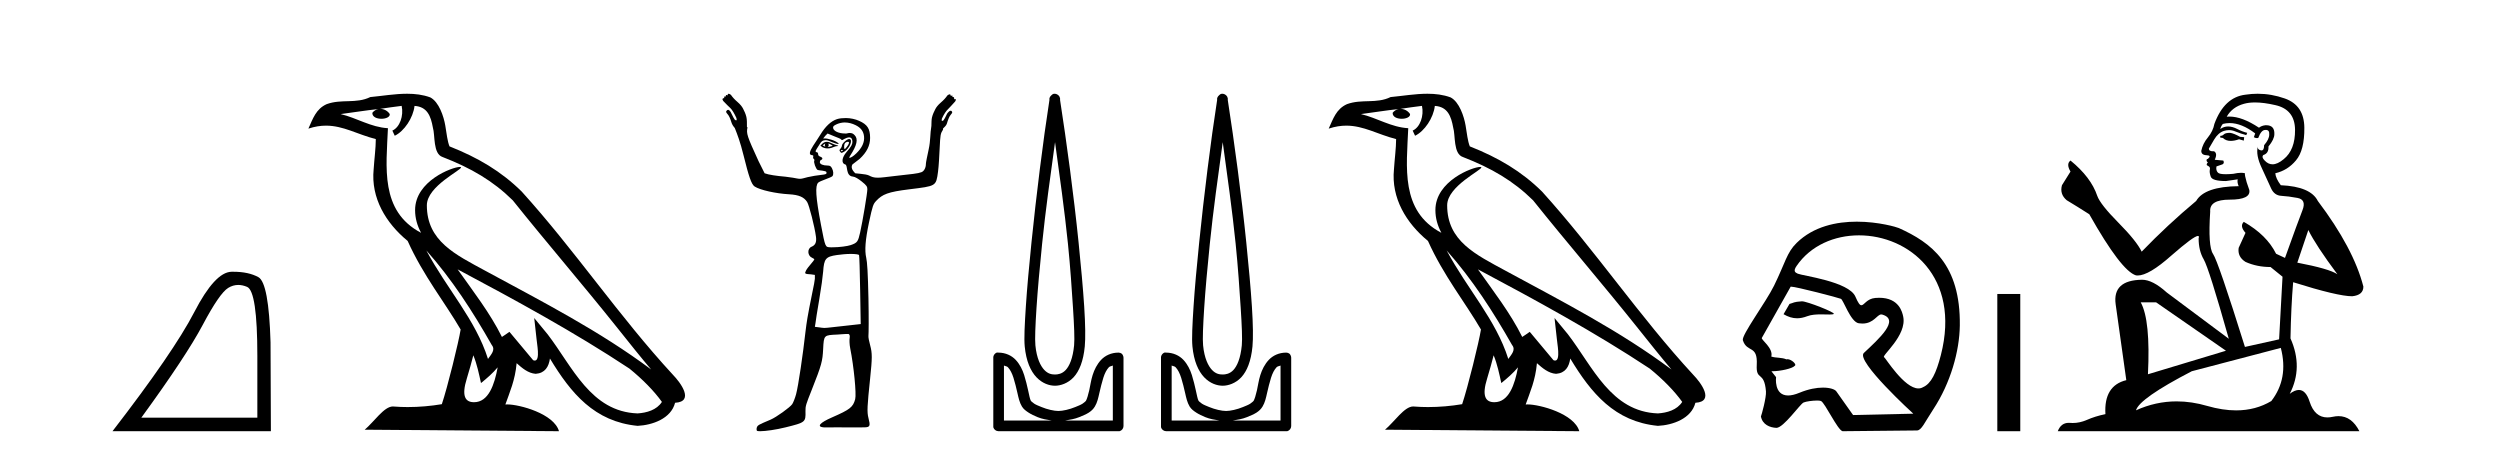
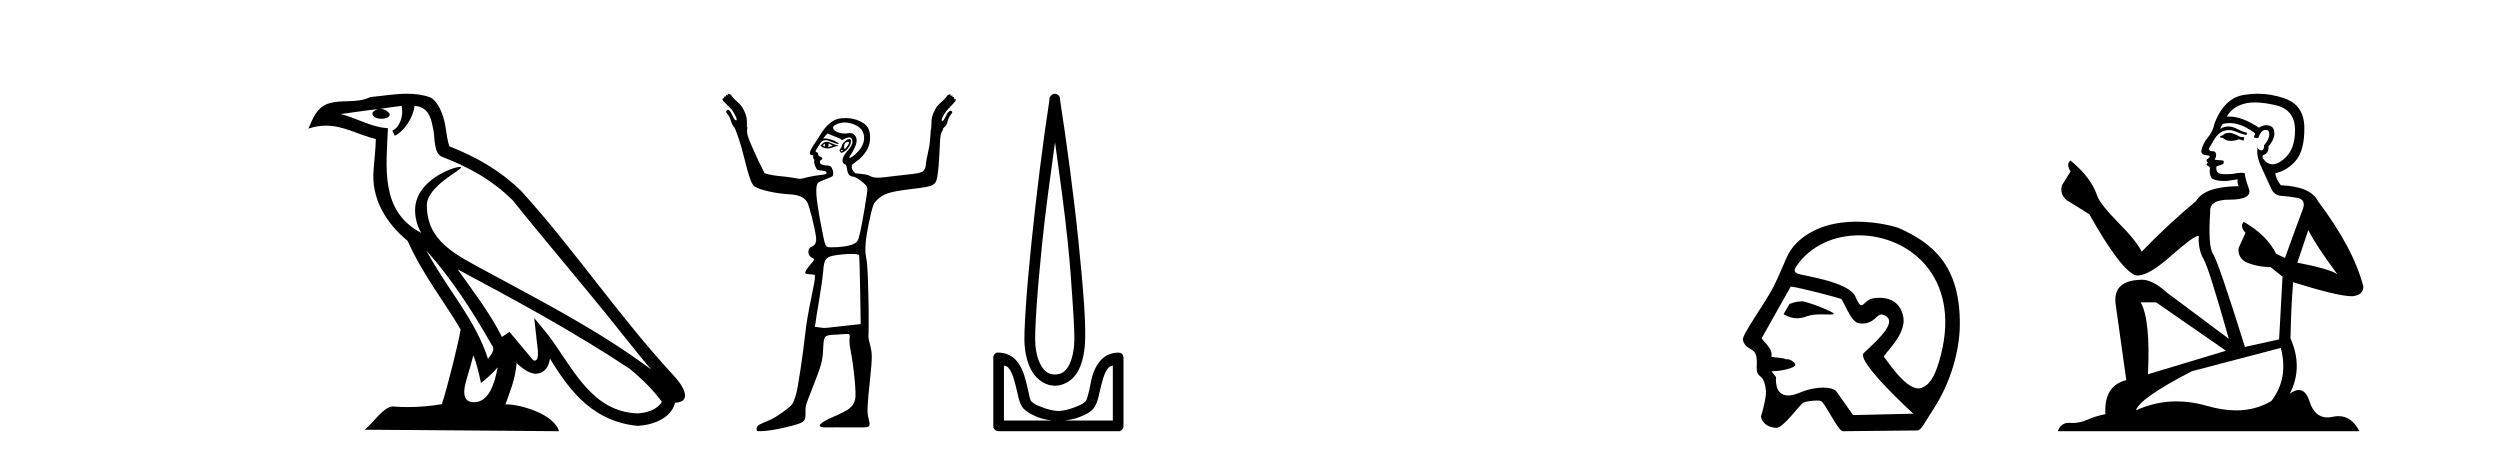
<svg xmlns="http://www.w3.org/2000/svg" width="225.0" height="41.0">
-   <path d="M 21.443 25.645 Q 21.827 25.645 22.239 25.819 Q 23.161 26.21 23.161 32.025 L 23.161 37.59 L 12.719 37.59 Q 16.752 32.056 18.253 29.227 Q 19.753 26.398 20.535 25.913 Q 20.968 25.645 21.443 25.645 ZM 21 24.458 Q 20.917 24.458 20.832 24.459 Q 19.347 24.491 17.487 28.086 Q 15.627 31.681 10.124 38.809 L 24.38 38.809 L 24.349 30.806 Q 24.193 25.46 23.255 24.944 Q 22.37 24.458 21 24.458 Z" style="fill:#000000;stroke:none" />
  <path d="M 38.37 22.54 L 38.37 22.54 C 40.664 25.118 42.564 28.06 44.257 31.048 C 44.613 31.486 44.212 31.888 43.919 32.305 C 42.803 28.763 40.236 26.03 38.37 22.54 ZM 36.15 9.529 C 36.341 10.422 35.989 11.451 35.312 11.755 L 35.528 12.217 C 36.374 11.815 37.186 10.612 37.307 9.532 C 38.462 9.601 38.777 10.47 38.958 11.479 C 39.174 12.168 38.955 13.841 39.828 14.13 C 42.409 15.129 44.381 16.285 46.151 18.031 C 49.206 21.852 52.399 25.552 55.454 29.376 C 56.641 30.865 57.726 32.228 58.608 33.257 C 53.968 29.789 48.785 27.136 43.699 24.38 C 40.996 22.911 38.417 21.71 38.417 18.477 C 38.417 16.738 41.622 15.281 41.489 15.055 C 41.478 15.035 41.441 15.026 41.382 15.026 C 40.725 15.026 37.358 16.274 37.358 18.907 C 37.358 19.637 37.553 20.313 37.892 20.944 C 37.887 20.944 37.882 20.943 37.877 20.943 C 34.184 18.986 34.77 15.028 34.914 11.538 C 33.379 11.453 32.115 10.616 30.658 10.267 C 31.788 10.121 32.915 9.933 34.048 9.816 L 34.048 9.816 C 33.835 9.858 33.641 9.982 33.511 10.154 C 33.493 10.526 33.914 10.69 34.324 10.69 C 34.724 10.69 35.114 10.534 35.077 10.264 C 34.896 9.982 34.566 9.799 34.228 9.799 C 34.218 9.799 34.209 9.799 34.199 9.799 C 34.762 9.719 35.513 9.599 36.15 9.529 ZM 42.6 31.976 C 42.931 32.78 43.102 33.632 43.289 34.476 C 43.827 34.04 44.349 33.593 44.79 33.06 L 44.79 33.06 C 44.503 34.623 43.966 36.199 42.665 36.199 C 41.877 36.199 41.512 35.667 42.017 34.054 C 42.255 33.293 42.445 32.566 42.6 31.976 ZM 41.186 24.242 L 41.186 24.242 C 46.452 27.047 51.666 29.879 56.646 33.171 C 57.819 34.122 58.864 35.181 59.572 36.172 C 59.103 36.901 58.209 37.152 57.383 37.207 C 53.168 37.06 51.518 32.996 49.291 30.093 L 48.08 28.622 L 48.289 30.507 C 48.303 30.846 48.651 32.452 48.133 32.452 C 48.088 32.452 48.038 32.44 47.981 32.415 L 45.85 29.865 C 45.622 30.015 45.408 30.186 45.173 30.325 C 44.116 28.187 42.569 26.196 41.186 24.242 ZM 36.641 8.437 C 35.535 8.437 34.401 8.636 33.326 8.736 C 32.044 9.361 30.745 8.884 29.4 9.373 C 28.429 9.809 28.157 10.693 27.755 11.576 C 28.327 11.386 28.848 11.308 29.339 11.308 C 30.906 11.308 32.167 12.097 33.823 12.518 C 33.82 13.349 33.69 14.292 33.628 15.242 C 33.371 17.816 34.728 20.076 36.689 21.685 C 38.094 24.814 40.039 27.214 41.458 29.655 C 41.288 30.752 40.268 34.89 39.765 36.376 C 38.779 36.542 37.727 36.636 36.693 36.636 C 36.275 36.636 35.861 36.62 35.454 36.588 C 35.423 36.584 35.391 36.582 35.36 36.582 C 34.562 36.582 33.685 37.945 32.824 38.673 L 50.309 38.809 C 49.863 37.233 46.756 36.397 45.652 36.397 C 45.589 36.397 45.532 36.399 45.483 36.405 C 45.872 35.29 46.358 34.243 46.497 32.686 C 46.984 33.123 47.532 33.595 48.215 33.644 C 49.05 33.582 49.389 33.011 49.495 32.267 C 51.387 35.396 53.502 37.951 57.383 38.327 C 58.724 38.261 60.395 37.675 60.757 36.25 C 62.536 36.149 61.231 34.416 60.571 33.737 C 55.731 28.498 51.735 22.517 46.952 17.238 C 45.11 15.421 43.03 14.192 40.455 13.173 C 40.263 12.702 40.2 12.032 40.075 11.295 C 39.939 10.491 39.51 9.174 38.726 8.765 C 38.058 8.519 37.355 8.437 36.641 8.437 Z" style="fill:#000000;stroke:none" />
  <path d="M 74.283 12.911 C 74.293 12.911 74.237 12.977 74.233 13.06 C 74.233 13.143 74.296 13.209 74.283 13.209 C 74.274 13.209 74.232 13.185 74.084 13.11 C 74.041 13.088 74.012 13.08 74.133 13.01 C 74.243 12.947 74.276 12.911 74.283 12.911 ZM 74.581 12.911 C 74.598 12.911 74.615 12.927 74.68 12.96 C 74.764 13.003 74.929 13.094 74.929 13.11 C 75 13.125 74.733 13.187 74.631 13.209 C 74.601 13.215 74.575 13.217 74.555 13.217 C 74.513 13.217 74.49 13.209 74.481 13.209 C 74.454 13.209 74.569 13.206 74.581 13.11 C 74.591 13.026 74.538 12.911 74.581 12.911 ZM 74.432 12.762 C 74.286 12.762 74.167 12.798 74.034 12.911 L 73.835 13.11 L 74.034 13.259 C 74.168 13.317 74.307 13.358 74.481 13.358 C 74.597 13.358 74.697 13.35 74.829 13.308 C 74.964 13.266 75.162 13.164 75.277 13.159 C 75.481 13.151 75.509 13.116 75.277 13.06 C 75.146 13.028 74.92 12.934 74.78 12.861 C 74.641 12.788 74.536 12.762 74.432 12.762 ZM 76.29 12.759 C 76.301 12.759 76.309 12.762 76.321 12.762 C 76.474 12.762 76.417 12.961 76.221 13.209 C 76.117 13.341 76.067 13.408 76.022 13.408 C 75.977 13.408 75.964 13.301 75.973 13.159 C 75.99 12.873 76.072 12.814 76.271 12.762 C 76.278 12.76 76.284 12.759 76.29 12.759 ZM 75.857 13.499 C 75.867 13.499 75.873 13.501 75.873 13.507 C 75.873 13.526 75.818 13.58 75.774 13.607 C 75.769 13.61 75.763 13.611 75.757 13.611 C 75.745 13.611 75.732 13.607 75.724 13.607 C 75.7 13.607 75.674 13.588 75.674 13.557 C 75.674 13.511 75.73 13.507 75.774 13.507 C 75.803 13.507 75.837 13.499 75.857 13.499 ZM 76.42 12.513 C 76.219 12.513 75.774 12.917 75.774 13.11 C 75.774 13.186 75.696 13.329 75.625 13.408 C 75.519 13.525 75.544 13.559 75.625 13.656 C 75.667 13.707 75.681 13.756 75.724 13.756 C 75.772 13.756 75.862 13.72 75.973 13.656 C 76.479 13.363 76.809 12.513 76.42 12.513 ZM 76.022 11.022 C 76.364 11.022 76.701 11.112 77.017 11.27 C 77.465 11.496 77.71 11.799 77.762 12.264 C 77.823 12.801 77.582 13.301 77.066 13.805 C 76.785 14.081 76.553 14.203 76.47 14.203 C 76.412 14.203 76.418 14.16 76.52 14.004 C 77.129 13.074 77.252 12.5 76.917 12.165 C 76.775 12.023 76.698 11.966 76.42 11.966 C 76.354 11.966 76.265 12.012 76.172 12.016 C 76.16 12.016 76.149 12.016 76.138 12.016 C 76.116 12.016 76.094 12.016 76.072 12.016 C 75.487 12.016 75.02 11.8 74.979 11.519 C 74.958 11.379 75.022 11.306 75.326 11.171 C 75.521 11.085 75.777 11.022 76.022 11.022 ZM 74.481 12.016 L 75.078 12.264 C 75.406 12.384 75.706 12.512 75.724 12.563 C 75.734 12.589 75.743 12.612 75.774 12.612 C 75.819 12.612 75.872 12.571 75.973 12.513 C 76.128 12.424 76.306 12.364 76.42 12.364 C 76.622 12.364 76.718 12.508 76.718 12.762 C 76.718 12.989 76.621 13.188 76.172 13.706 C 75.798 14.136 75.673 14.685 76.072 14.8 C 76.331 14.874 76.078 15.843 76.768 15.893 C 76.953 15.907 77.264 16.102 77.563 16.341 C 78.005 16.692 78.061 16.805 78.061 17.037 C 78.061 17.38 77.64 19.906 77.414 20.914 C 77.226 21.755 77.16 21.849 76.569 22.057 C 76.282 22.158 75.522 22.256 74.979 22.256 C 74.921 22.256 74.862 22.258 74.807 22.258 C 74.78 22.258 74.754 22.258 74.73 22.256 C 74.28 22.227 74.286 22.325 73.885 20.218 C 73.407 17.707 73.355 16.722 73.636 16.44 C 73.702 16.374 73.986 16.246 74.283 16.142 C 74.579 16.038 74.893 15.9 74.929 15.844 C 75.03 15.684 75.012 15.405 74.879 15.148 C 74.781 14.958 74.701 14.899 74.481 14.899 C 74.088 14.899 73.785 14.779 73.785 14.601 C 73.785 14.517 73.819 14.427 73.885 14.402 C 74.065 14.333 74.058 14.188 73.835 14.104 C 73.717 14.059 73.636 13.996 73.636 13.905 C 73.636 13.82 73.593 13.709 73.537 13.706 C 73.251 13.691 73.5 13.424 73.686 13.11 C 73.947 12.668 74.026 12.635 74.332 12.612 C 74.512 12.612 74.774 12.751 74.929 12.811 C 75.231 12.928 75.377 12.96 75.426 12.96 C 75.451 12.96 75.498 12.933 75.476 12.911 C 75.169 12.605 74.401 12.463 74.332 12.463 L 74.084 12.463 L 74.283 12.215 L 74.481 12.016 ZM 76.569 22.853 C 76.974 22.853 77.281 22.896 77.315 22.952 C 77.344 23 77.387 24.442 77.414 26.133 L 77.464 29.166 L 76.122 29.315 C 74.892 29.442 74.474 29.514 74.183 29.514 C 74.032 29.514 73.889 29.483 73.736 29.464 L 73.338 29.414 L 73.388 29.116 C 73.402 28.941 73.563 27.934 73.736 26.929 C 73.909 25.924 74.058 24.815 74.084 24.443 C 74.163 23.289 74.307 23.099 75.326 22.952 C 75.688 22.9 76.18 22.853 76.569 22.853 ZM 65.583 8.437 C 65.531 8.437 65.484 8.481 65.484 8.586 C 65.435 8.562 65.398 8.549 65.372 8.549 C 65.323 8.549 65.312 8.594 65.335 8.685 C 65.304 8.678 65.279 8.674 65.257 8.674 C 65.179 8.674 65.158 8.725 65.186 8.834 C 65.176 8.831 65.165 8.83 65.154 8.83 C 65.11 8.83 65.065 8.856 65.037 8.884 C 65.002 8.919 65.034 8.995 65.086 9.083 C 65.367 9.381 65.566 9.571 65.733 9.729 C 65.899 9.887 66.086 10.203 66.279 10.624 C 66.297 10.747 66.314 10.805 66.279 10.823 C 66.27 10.828 66.26 10.83 66.249 10.83 C 66.219 10.83 66.182 10.812 66.13 10.773 C 66.06 10.668 65.961 10.51 65.882 10.326 C 65.803 10.142 65.73 10.007 65.633 9.928 C 65.597 9.899 65.561 9.886 65.527 9.886 C 65.469 9.886 65.418 9.923 65.385 9.978 C 65.314 10.048 65.352 10.127 65.484 10.276 C 65.616 10.425 65.727 10.671 65.832 11.022 C 65.885 11.197 66.003 11.378 66.13 11.519 C 66.367 12.117 66.61 12.731 66.926 14.004 C 67.385 15.857 67.624 16.598 67.92 16.788 C 68.43 17.117 69.865 17.421 71.002 17.484 C 71.926 17.535 72.364 17.746 72.642 18.18 C 72.825 18.464 73.322 20.421 73.438 21.312 C 73.503 21.813 73.374 22.068 73.04 22.206 C 72.626 22.378 72.672 23.028 73.09 23.201 C 73.221 23.255 73.288 23.317 73.288 23.35 C 73.288 23.382 73.159 23.555 72.99 23.747 C 72.822 23.939 72.616 24.201 72.543 24.344 C 72.389 24.643 72.432 24.657 72.99 24.692 L 73.338 24.742 L 73.338 25.089 C 73.325 25.286 73.227 25.768 73.139 26.183 C 73.051 26.598 72.924 27.281 72.841 27.674 C 72.758 28.068 72.584 29.053 72.493 29.862 C 72.269 31.859 71.856 34.706 71.648 35.479 C 71.554 35.827 71.394 36.233 71.3 36.374 C 71.107 36.66 69.857 37.556 69.361 37.765 C 68.304 38.213 68.196 38.258 68.119 38.461 C 68.075 38.577 68.092 38.717 68.119 38.76 C 68.141 38.795 68.254 38.809 68.417 38.809 C 68.417 38.809 68.417 38.809 68.417 38.809 C 68.897 38.809 69.85 38.673 70.703 38.461 C 72.476 38.021 72.521 37.997 72.493 37.02 C 72.48 36.542 72.551 36.362 73.04 35.131 C 73.962 32.807 74.028 32.502 74.084 31.403 C 74.148 30.137 74.155 30.167 75.376 30.11 C 75.673 30.096 75.927 30.06 76.122 30.06 C 76.216 30.06 76.284 30.057 76.327 30.057 C 76.348 30.057 76.362 30.058 76.37 30.06 C 76.445 30.084 76.506 30.192 76.47 30.408 C 76.44 30.582 76.448 30.997 76.52 31.353 C 76.847 32.985 77.089 35.472 76.967 35.926 C 76.773 36.645 76.506 36.856 74.879 37.567 C 73.781 38.046 73.495 38.39 74.084 38.461 C 74.122 38.466 74.202 38.468 74.316 38.468 C 74.542 38.468 74.901 38.461 75.326 38.461 C 75.824 38.461 76.413 38.469 76.983 38.469 C 77.269 38.469 77.55 38.467 77.812 38.461 C 78.314 38.45 78.344 38.319 78.16 37.616 C 78.018 37.075 78.054 36.532 78.309 34.087 C 78.504 32.219 78.514 31.803 78.309 31.055 C 78.217 30.719 78.139 30.345 78.16 30.21 C 78.181 30.075 78.196 28.556 78.16 26.829 C 78.112 24.534 78.048 23.578 77.961 23.201 C 77.81 22.54 77.874 21.61 78.21 20.019 C 78.532 18.491 78.598 18.354 78.856 18.08 C 79.422 17.48 79.913 17.274 81.838 17.037 C 84.264 16.737 84.244 16.778 84.423 15.446 C 84.49 14.947 84.54 13.99 84.572 13.308 C 84.629 12.134 84.64 12.03 84.871 11.668 C 84.883 11.649 84.868 11.64 84.871 11.618 C 84.873 11.596 84.877 11.593 84.871 11.569 C 85.012 11.421 85.163 11.308 85.219 11.121 C 85.324 10.77 85.435 10.475 85.567 10.326 C 85.698 10.177 85.736 10.098 85.666 10.028 C 85.64 9.985 85.604 9.965 85.562 9.965 C 85.517 9.965 85.467 9.987 85.418 10.028 C 85.321 10.106 85.248 10.191 85.169 10.375 C 85.09 10.56 84.991 10.718 84.92 10.823 C 84.869 10.861 84.832 10.88 84.802 10.88 C 84.791 10.88 84.781 10.877 84.771 10.873 C 84.736 10.855 84.754 10.797 84.771 10.674 C 84.964 10.253 85.151 9.987 85.318 9.829 C 85.485 9.671 85.684 9.431 85.964 9.133 C 86.017 9.045 86.049 8.969 86.014 8.934 C 85.999 8.919 85.98 8.914 85.958 8.914 C 85.929 8.914 85.895 8.924 85.865 8.934 C 85.895 8.814 85.867 8.728 85.77 8.728 C 85.754 8.728 85.736 8.73 85.716 8.735 C 85.739 8.643 85.728 8.599 85.678 8.599 C 85.652 8.599 85.615 8.611 85.567 8.636 C 85.567 8.53 85.52 8.487 85.467 8.487 C 85.415 8.487 85.339 8.533 85.268 8.586 C 85.111 8.814 84.926 9.013 84.672 9.232 C 84.418 9.451 84.262 9.653 84.175 9.829 C 84.07 10.039 83.947 10.276 83.877 10.574 C 83.832 10.764 83.836 11.038 83.827 11.27 C 83.823 11.286 83.83 11.302 83.827 11.32 C 83.695 12.066 83.765 12.61 83.578 13.457 C 83.444 14.069 83.33 14.632 83.33 14.75 C 83.33 15.102 83.166 15.407 82.932 15.496 C 82.591 15.626 82.123 15.659 80.496 15.844 C 79.797 15.923 79.33 15.993 79.005 15.993 C 78.618 15.993 78.443 15.916 78.21 15.794 C 78.077 15.724 77.748 15.67 77.464 15.645 L 76.967 15.595 C 76.716 15.336 76.559 15.078 76.718 14.8 L 77.365 14.303 C 78.01 13.705 78.309 13.103 78.309 12.414 C 78.309 11.581 78.066 11.207 77.315 10.873 C 76.991 10.728 76.557 10.624 76.122 10.624 C 75.83 10.624 75.543 10.652 75.326 10.723 C 74.783 10.904 74.281 11.382 73.835 12.115 C 73.63 12.452 73.332 12.887 73.189 13.11 C 72.852 13.635 72.794 13.92 73.04 13.955 C 73.176 13.974 73.224 13.994 73.189 14.104 C 73.163 14.184 73.192 14.274 73.239 14.303 C 73.285 14.331 73.312 14.413 73.288 14.452 C 73.204 14.588 73.428 15.212 73.587 15.297 C 73.673 15.343 74.354 15.348 74.382 15.496 C 74.412 15.654 74.368 15.696 73.885 15.744 C 73.597 15.773 73.051 15.855 72.692 15.943 C 72.359 16.024 72.191 16.092 71.996 16.092 C 71.83 16.092 71.653 16.044 71.35 15.993 C 70.966 15.927 70.409 15.87 70.107 15.844 C 69.805 15.817 69.37 15.739 69.162 15.694 L 68.815 15.595 L 68.268 14.501 C 67.228 12.232 67.158 12.018 67.274 11.469 C 67.262 11.447 67.238 11.44 67.224 11.419 C 67.225 11.105 67.232 10.769 67.174 10.525 C 67.104 10.226 66.981 9.989 66.876 9.779 C 66.788 9.604 66.633 9.402 66.379 9.182 C 66.124 8.963 65.94 8.764 65.782 8.536 C 65.712 8.484 65.636 8.437 65.583 8.437 Z" style="fill:#000000;stroke:none" />
  <path d="M 94.953 12.794 C 95.366 15.813 95.806 18.91 96.115 21.936 C 96.333 24.077 96.465 26.089 96.569 27.694 C 96.673 29.3 96.725 30.514 96.67 31.079 C 96.556 32.26 96.244 32.946 95.913 33.301 C 95.582 33.656 95.192 33.705 94.953 33.705 C 94.661 33.705 94.331 33.654 93.993 33.301 C 93.656 32.948 93.299 32.26 93.185 31.079 C 93.131 30.514 93.182 29.3 93.286 27.694 C 93.39 26.089 93.573 24.077 93.791 21.936 C 94.1 18.908 94.539 15.814 94.953 12.794 ZM 94.914 8.437 C 94.877 8.437 94.839 8.441 94.801 8.45 C 94.745 8.474 94.694 8.508 94.65 8.551 C 94.611 8.58 94.577 8.614 94.549 8.652 C 94.5 8.711 94.465 8.78 94.448 8.854 C 94.441 8.898 94.455 8.962 94.448 9.006 C 93.865 12.756 93.265 17.586 92.831 21.835 C 92.612 23.985 92.431 25.97 92.326 27.593 C 92.221 29.217 92.156 30.462 92.225 31.18 C 92.353 32.508 92.758 33.405 93.286 33.958 C 93.814 34.511 94.438 34.715 94.953 34.715 C 95.44 34.715 96.105 34.509 96.62 33.958 C 97.134 33.406 97.502 32.508 97.63 31.18 C 97.699 30.462 97.684 29.217 97.579 27.593 C 97.474 25.97 97.294 23.985 97.074 21.835 C 96.641 17.586 95.991 12.756 95.407 9.006 C 95.401 8.962 95.414 8.898 95.407 8.854 C 95.399 8.801 95.382 8.75 95.357 8.703 C 95.311 8.617 95.241 8.546 95.155 8.501 C 95.081 8.458 94.998 8.437 94.914 8.437 ZM 90.356 32.897 C 90.461 32.954 90.623 32.956 90.71 33.049 C 90.919 33.273 91.083 33.591 91.215 34.008 C 91.347 34.425 91.468 34.928 91.569 35.372 C 91.669 35.816 91.756 36.225 91.973 36.584 C 92.119 36.827 92.341 36.985 92.579 37.14 C 92.817 37.294 93.087 37.419 93.387 37.544 C 93.792 37.712 94.219 37.774 94.65 37.847 L 90.356 37.847 L 90.356 32.897 ZM 100.155 32.897 L 100.155 37.847 L 95.862 37.847 C 96.293 37.774 96.719 37.712 97.125 37.544 C 97.425 37.419 97.746 37.294 97.983 37.14 C 98.221 36.985 98.393 36.827 98.539 36.584 C 98.756 36.225 98.843 35.816 98.943 35.372 C 99.044 34.928 99.165 34.425 99.297 34.008 C 99.428 33.591 99.593 33.273 99.802 33.049 C 99.888 32.956 100.051 32.954 100.155 32.897 ZM 89.776 31.729 C 89.75 31.729 89.725 31.731 89.7 31.735 C 89.643 31.759 89.592 31.793 89.548 31.836 C 89.463 31.916 89.409 32.023 89.397 32.139 C 89.396 32.156 89.396 32.173 89.397 32.19 L 89.397 38.352 C 89.393 38.386 89.393 38.42 89.397 38.453 C 89.454 38.658 89.639 38.801 89.851 38.807 L 100.661 38.807 C 100.677 38.808 100.694 38.809 100.711 38.809 C 100.728 38.809 100.745 38.808 100.762 38.807 C 100.966 38.749 101.11 38.565 101.115 38.352 L 101.115 32.19 C 101.113 32.12 101.096 32.051 101.065 31.988 C 101.041 31.931 101.007 31.88 100.964 31.836 C 100.879 31.771 100.774 31.735 100.667 31.735 C 100.665 31.735 100.663 31.735 100.661 31.735 C 100.012 31.735 99.459 32.001 99.095 32.392 C 98.73 32.782 98.491 33.268 98.337 33.756 C 98.183 34.243 98.13 34.694 98.034 35.119 C 97.938 35.545 97.821 35.929 97.731 36.079 C 97.728 36.085 97.6 36.22 97.428 36.332 C 97.256 36.444 97.026 36.529 96.771 36.635 C 96.261 36.847 95.649 36.988 95.256 36.988 C 94.862 36.988 94.251 36.847 93.741 36.635 C 93.486 36.529 93.256 36.444 93.084 36.332 C 92.912 36.22 92.784 36.085 92.781 36.079 C 92.69 35.929 92.625 35.545 92.528 35.119 C 92.432 34.694 92.329 34.243 92.175 33.756 C 92.021 33.268 91.781 32.782 91.417 32.392 C 91.053 32.001 90.5 31.735 89.851 31.735 C 89.826 31.731 89.801 31.729 89.776 31.729 Z" style="fill:#000000;stroke:none" />
-   <path d="M 110.046 12.794 C 110.459 15.813 110.899 18.91 111.208 21.936 C 111.426 24.077 111.558 26.089 111.662 27.694 C 111.766 29.3 111.818 30.514 111.763 31.079 C 111.649 32.26 111.337 32.946 111.006 33.301 C 110.675 33.656 110.285 33.705 110.046 33.705 C 109.754 33.705 109.424 33.654 109.086 33.301 C 108.749 32.948 108.392 32.26 108.278 31.079 C 108.224 30.514 108.275 29.3 108.379 27.694 C 108.483 26.089 108.666 24.077 108.884 21.936 C 109.193 18.908 109.632 15.814 110.046 12.794 ZM 110.007 8.437 C 109.97 8.437 109.932 8.441 109.894 8.45 C 109.838 8.474 109.787 8.508 109.743 8.551 C 109.704 8.58 109.67 8.614 109.642 8.652 C 109.593 8.711 109.558 8.78 109.541 8.854 C 109.534 8.898 109.548 8.962 109.541 9.006 C 108.958 12.756 108.358 17.586 107.925 21.835 C 107.705 23.985 107.524 25.97 107.419 27.593 C 107.314 29.217 107.249 30.462 107.318 31.18 C 107.446 32.508 107.851 33.405 108.379 33.958 C 108.907 34.511 109.531 34.715 110.046 34.715 C 110.533 34.715 111.198 34.509 111.713 33.958 C 112.228 33.406 112.595 32.508 112.723 31.18 C 112.792 30.462 112.777 29.217 112.672 27.593 C 112.567 25.97 112.387 23.985 112.167 21.835 C 111.734 17.586 111.084 12.756 110.501 9.006 C 110.494 8.962 110.507 8.898 110.501 8.854 C 110.492 8.801 110.475 8.75 110.45 8.703 C 110.404 8.617 110.334 8.546 110.248 8.501 C 110.174 8.458 110.091 8.437 110.007 8.437 ZM 105.45 32.897 C 105.554 32.954 105.716 32.956 105.803 33.049 C 106.012 33.273 106.177 33.591 106.308 34.008 C 106.44 34.425 106.561 34.928 106.662 35.372 C 106.762 35.816 106.849 36.225 107.066 36.584 C 107.212 36.827 107.434 36.985 107.672 37.14 C 107.91 37.294 108.18 37.419 108.48 37.544 C 108.886 37.712 109.312 37.774 109.743 37.847 L 105.45 37.847 L 105.45 32.897 ZM 115.248 32.897 L 115.248 37.847 L 110.955 37.847 C 111.386 37.774 111.812 37.712 112.218 37.544 C 112.518 37.419 112.839 37.294 113.077 37.14 C 113.314 36.985 113.486 36.827 113.632 36.584 C 113.849 36.225 113.936 35.816 114.036 35.372 C 114.137 34.928 114.258 34.425 114.39 34.008 C 114.521 33.591 114.686 33.273 114.895 33.049 C 114.982 32.956 115.144 32.954 115.248 32.897 ZM 104.869 31.729 C 104.843 31.729 104.818 31.731 104.793 31.735 C 104.736 31.759 104.685 31.793 104.641 31.836 C 104.556 31.916 104.502 32.023 104.49 32.139 C 104.489 32.156 104.489 32.173 104.49 32.19 L 104.49 38.352 C 104.486 38.386 104.486 38.42 104.49 38.453 C 104.547 38.658 104.732 38.801 104.944 38.807 L 115.754 38.807 C 115.77 38.808 115.787 38.809 115.804 38.809 C 115.821 38.809 115.838 38.808 115.855 38.807 C 116.059 38.749 116.203 38.565 116.208 38.352 L 116.208 32.19 C 116.206 32.12 116.189 32.051 116.158 31.988 C 116.134 31.931 116.1 31.88 116.057 31.836 C 115.972 31.771 115.867 31.735 115.76 31.735 C 115.758 31.735 115.756 31.735 115.754 31.735 C 115.105 31.735 114.552 32.001 114.188 32.392 C 113.823 32.782 113.584 33.268 113.43 33.756 C 113.276 34.243 113.223 34.694 113.127 35.119 C 113.031 35.545 112.914 35.929 112.824 36.079 C 112.821 36.085 112.693 36.22 112.521 36.332 C 112.349 36.444 112.119 36.529 111.864 36.635 C 111.354 36.847 110.742 36.988 110.349 36.988 C 109.956 36.988 109.344 36.847 108.834 36.635 C 108.579 36.529 108.349 36.444 108.177 36.332 C 108.005 36.22 107.877 36.085 107.874 36.079 C 107.783 35.929 107.718 35.545 107.621 35.119 C 107.525 34.694 107.422 34.243 107.268 33.756 C 107.114 33.268 106.875 32.782 106.51 32.392 C 106.146 32.001 105.593 31.735 104.944 31.735 C 104.919 31.731 104.894 31.729 104.869 31.729 Z" style="fill:#000000;stroke:none" />
-   <path d="M 130.198 22.54 L 130.198 22.54 C 132.492 25.118 134.392 28.06 136.085 31.048 C 136.441 31.486 136.04 31.888 135.747 32.305 C 134.631 28.763 132.064 26.03 130.198 22.54 ZM 127.978 9.529 C 128.169 10.422 127.817 11.451 127.14 11.755 L 127.356 12.217 C 128.202 11.815 129.014 10.612 129.135 9.532 C 130.29 9.601 130.605 10.47 130.786 11.479 C 131.002 12.168 130.783 13.841 131.656 14.13 C 134.237 15.129 136.209 16.285 137.979 18.031 C 141.034 21.852 144.227 25.552 147.282 29.376 C 148.469 30.865 149.554 32.228 150.435 33.257 C 145.796 29.789 140.612 27.136 135.527 24.38 C 132.824 22.911 130.245 21.71 130.245 18.477 C 130.245 16.738 133.449 15.281 133.317 15.055 C 133.306 15.035 133.269 15.026 133.21 15.026 C 132.553 15.026 129.186 16.274 129.186 18.907 C 129.186 19.637 129.381 20.313 129.72 20.944 C 129.715 20.944 129.71 20.943 129.705 20.943 C 126.012 18.986 126.598 15.028 126.742 11.538 C 125.207 11.453 123.943 10.616 122.486 10.267 C 123.616 10.121 124.743 9.933 125.876 9.816 L 125.876 9.816 C 125.663 9.858 125.469 9.982 125.339 10.154 C 125.321 10.526 125.742 10.69 126.152 10.69 C 126.552 10.69 126.942 10.534 126.905 10.264 C 126.724 9.982 126.394 9.799 126.056 9.799 C 126.046 9.799 126.036 9.799 126.027 9.799 C 126.59 9.719 127.341 9.599 127.978 9.529 ZM 134.428 31.976 C 134.759 32.78 134.93 33.632 135.117 34.476 C 135.655 34.04 136.177 33.593 136.618 33.06 L 136.618 33.06 C 136.331 34.623 135.794 36.199 134.493 36.199 C 133.705 36.199 133.34 35.667 133.845 34.054 C 134.083 33.293 134.273 32.566 134.428 31.976 ZM 133.014 24.242 L 133.014 24.242 C 138.28 27.047 143.494 29.879 148.474 33.171 C 149.647 34.122 150.692 35.181 151.4 36.172 C 150.93 36.901 150.037 37.152 149.211 37.207 C 144.996 37.06 143.346 32.996 141.119 30.093 L 139.908 28.622 L 140.117 30.507 C 140.131 30.846 140.479 32.452 139.96 32.452 C 139.916 32.452 139.866 32.44 139.809 32.415 L 137.678 29.865 C 137.45 30.015 137.236 30.186 137.001 30.325 C 135.944 28.187 134.397 26.196 133.014 24.242 ZM 128.469 8.437 C 127.363 8.437 126.229 8.636 125.154 8.736 C 123.872 9.361 122.573 8.884 121.228 9.373 C 120.257 9.809 119.985 10.693 119.583 11.576 C 120.155 11.386 120.676 11.308 121.167 11.308 C 122.734 11.308 123.995 12.097 125.651 12.518 C 125.648 13.349 125.518 14.292 125.456 15.242 C 125.199 17.816 126.556 20.076 128.517 21.685 C 129.922 24.814 131.866 27.214 133.286 29.655 C 133.116 30.752 132.096 34.89 131.593 36.376 C 130.607 36.542 129.555 36.636 128.521 36.636 C 128.103 36.636 127.689 36.62 127.282 36.588 C 127.251 36.584 127.219 36.582 127.188 36.582 C 126.39 36.582 125.512 37.945 124.652 38.673 L 142.137 38.809 C 141.691 37.233 138.584 36.397 137.48 36.397 C 137.417 36.397 137.36 36.399 137.31 36.405 C 137.7 35.29 138.186 34.243 138.324 32.686 C 138.812 33.123 139.36 33.595 140.043 33.644 C 140.878 33.582 141.217 33.011 141.323 32.267 C 143.214 35.396 145.33 37.951 149.211 38.327 C 150.552 38.261 152.223 37.675 152.585 36.25 C 154.364 36.149 153.059 34.416 152.399 33.737 C 147.558 28.498 143.563 22.517 138.78 17.238 C 136.938 15.421 134.858 14.192 132.283 13.173 C 132.091 12.702 132.028 12.032 131.903 11.295 C 131.767 10.491 131.338 9.174 130.554 8.765 C 129.886 8.519 129.183 8.437 128.469 8.437 Z" style="fill:#000000;stroke:none" />
  <path d="M 162.178 27.118 C 162.172 27.118 162.166 27.118 162.161 27.119 C 161.378 27.172 161.465 27.249 161.055 27.353 L 160.519 28.279 C 160.926 28.513 161.312 28.645 161.736 28.645 C 162.022 28.645 162.325 28.585 162.661 28.456 C 163.01 28.321 163.468 28.294 163.89 28.294 C 164.174 28.294 164.442 28.306 164.65 28.306 C 164.842 28.306 164.983 28.296 165.038 28.255 C 165.208 28.127 162.632 27.118 162.178 27.118 ZM 167.309 21.181 C 171.775 21.181 176.491 24.886 174.678 31.956 C 174.263 33.568 173.802 34.53 173.08 34.842 C 172.946 34.923 172.804 34.959 172.657 34.959 C 171.373 34.959 169.677 32.182 169.576 32.153 C 169.258 32.062 171.655 30.203 171.287 28.486 C 171.208 28.118 170.933 26.8 169.129 26.8 C 169.017 26.8 168.899 26.806 168.775 26.816 C 168.01 26.882 167.776 27.472 167.526 27.472 C 167.384 27.472 167.237 27.281 166.985 26.695 C 166.402 25.341 162.232 24.818 161.801 24.632 C 161.537 24.518 161.382 24.387 161.694 23.932 C 162.96 22.085 165.104 21.181 167.309 21.181 ZM 161.195 25.799 C 161.651 25.799 165.494 26.805 165.675 26.891 C 165.891 26.941 166.548 28.985 167.287 29.095 C 167.404 29.112 167.514 29.12 167.616 29.12 C 168.651 29.12 168.93 28.299 169.317 28.299 C 169.342 28.299 169.368 28.303 169.394 28.31 C 171.033 28.772 169.104 30.492 167.745 31.768 C 166.985 32.481 172.197 37.232 172.197 37.232 L 166.777 37.354 L 165.267 35.219 C 165.141 35.042 164.706 34.885 164.066 34.885 C 163.5 34.885 162.775 35.008 161.961 35.345 C 161.54 35.52 161.202 35.593 160.93 35.593 C 159.631 35.593 159.846 33.944 159.846 33.944 C 159.671 33.736 159.533 33.56 159.426 33.411 L 159.426 33.411 C 159.447 33.411 159.468 33.412 159.49 33.412 C 160.239 33.412 161.326 33.163 161.515 32.931 C 161.76 32.81 161.223 32.328 160.874 32.328 C 160.839 32.328 160.807 32.333 160.777 32.343 C 160.356 32.155 159.84 32.229 159.417 32.09 C 159.618 31.333 158.491 30.577 158.563 30.415 L 161.159 25.803 C 161.167 25.8 161.179 25.799 161.195 25.799 ZM 167.111 19.95 C 165.311 19.95 163.225 20.36 161.69 21.87 C 160.806 22.739 160.682 23.631 159.668 25.703 C 158.934 27.202 156.713 30.172 156.857 30.622 C 157.229 31.786 158.207 30.998 158.108 32.836 C 158.026 34.335 158.779 33.324 158.936 35.219 C 158.982 35.775 158.543 37.352 158.483 37.482 C 158.624 38.221 159.29 38.48 159.863 38.507 C 159.867 38.508 159.872 38.508 159.876 38.508 C 160.524 38.508 162.001 36.367 162.321 36.226 C 162.551 36.125 163.14 36.049 163.536 36.049 C 163.701 36.049 163.833 36.062 163.892 36.092 C 164.265 36.283 165.381 38.696 165.828 38.809 L 172.524 38.742 C 172.938 38.738 173.202 38.044 173.995 36.838 C 175.558 34.462 176.355 31.597 176.384 29.29 C 176.452 23.785 173.803 21.83 170.896 20.525 C 170.718 20.445 169.087 19.95 167.111 19.95 Z" style="fill:#000000;stroke:none" />
-   <path d="M 179.758 26.458 L 179.758 38.809 L 181.825 38.809 L 181.825 26.458 Z" style="fill:#000000;stroke:none" />
  <path d="M 200.712 11.955 Q 200.285 11.955 200.148 12.091 Q 200.028 12.228 199.823 12.228 L 199.823 12.382 L 200.062 12.416 Q 200.327 12.681 200.767 12.681 Q 201.093 12.681 201.515 12.535 L 201.942 12.655 L 201.976 12.348 L 201.6 12.313 Q 201.053 12.006 200.712 11.955 ZM 202.949 9.22 Q 203.737 9.22 204.777 9.46 Q 206.537 9.853 206.554 11.681 Q 206.571 13.492 205.529 14.329 Q 204.978 14.788 204.526 14.788 Q 204.137 14.788 203.821 14.449 Q 203.513 14.141 203.701 13.953 Q 204.197 13.8 204.162 13.185 Q 204.692 12.535 204.692 12.074 Q 204.725 11.27 203.953 11.27 Q 203.922 11.27 203.889 11.271 Q 203.547 11.305 203.308 11.493 Q 201.797 10.491 200.648 10.491 Q 200.524 10.491 200.404 10.503 L 200.404 10.503 Q 200.9 9.631 201.959 9.341 Q 202.391 9.22 202.949 9.22 ZM 207.75 20.701 Q 208.416 22.068 210.364 24.682 Q 209.629 24.186 206.759 23.639 L 207.75 20.701 ZM 200.667 11.076 Q 201.744 11.076 202.967 12.006 L 202.847 12.348 Q 202.991 12.431 203.126 12.431 Q 203.184 12.431 203.24 12.416 Q 203.513 11.698 203.855 11.698 Q 203.896 11.693 203.932 11.693 Q 204.262 11.693 204.231 12.108 Q 204.231 12.535 203.77 13.065 Q 203.77 13.538 203.54 13.538 Q 203.504 13.538 203.462 13.526 Q 203.155 13.458 203.206 13.185 L 203.206 13.185 Q 203.001 13.953 203.565 15.132 Q 204.111 16.328 204.402 16.96 Q 204.692 17.592 205.324 17.626 Q 205.956 17.66 206.776 17.814 Q 207.596 17.968 207.22 18.925 Q 206.844 19.881 205.649 23.212 L 204.846 22.837 Q 204.009 21.145 201.942 19.967 L 201.942 19.967 Q 201.549 20.342 202.095 20.957 L 201.48 22.307 Q 201.361 23.11 202.095 23.571 Q 203.12 24.032 204.35 24.032 L 205.427 24.904 L 205.119 30.541 L 202.044 31.224 Q 199.635 23.52 199.174 22.854 Q 198.713 22.187 198.918 19.044 Q 198.832 17.968 200.677 17.968 Q 202.591 17.968 202.437 17.097 L 202.198 16.396 Q 202.01 15.747 202.044 15.593 Q 201.894 15.552 201.694 15.552 Q 201.395 15.552 200.985 15.645 Q 200.598 15.679 200.317 15.679 Q 199.755 15.679 199.618 15.542 Q 199.413 15.337 199.482 14.978 L 200.028 14.79 Q 200.216 14.688 200.097 14.449 L 199.328 14.38 Q 199.601 13.8 199.26 13.612 Q 199.208 13.615 199.163 13.615 Q 198.798 13.615 198.798 13.373 Q 198.918 13.15 199.277 12.553 Q 199.635 11.955 200.148 11.784 Q 200.378 11.71 200.605 11.71 Q 200.9 11.71 201.19 11.835 Q 201.702 12.04 202.164 12.16 L 202.249 11.955 Q 201.822 11.852 201.361 11.613 Q 200.917 11.382 200.532 11.382 Q 200.148 11.382 199.823 11.613 Q 199.909 11.305 200.062 11.152 Q 200.359 11.076 200.667 11.076 ZM 194.049 27.21 L 200.336 31.566 L 193.315 33.684 Q 193.554 28.816 192.665 27.21 ZM 205.273 31.31 Q 205.99 34.06 204.419 36.093 Q 203.011 36.934 201.249 36.934 Q 200.039 36.934 198.662 36.537 Q 197.25 36.124 195.898 36.124 Q 194.01 36.124 192.238 36.93 Q 192.546 35.854 197.261 33.411 L 205.273 31.31 ZM 203.194 8.437 Q 202.647 8.437 202.095 8.521 Q 200.182 8.743 199.294 11.152 Q 199.174 11.801 198.713 12.365 Q 198.252 12.911 198.115 13.578 Q 198.115 13.953 198.593 13.97 Q 199.072 13.988 198.713 14.295 Q 198.559 14.329 198.593 14.449 Q 198.61 14.568 198.713 14.603 Q 198.491 14.842 198.713 14.927 Q 198.952 15.03 198.884 15.269 Q 198.832 15.525 198.969 15.901 Q 199.106 16.294 200.336 16.294 L 201.395 16.14 L 201.395 16.14 Q 201.327 16.396 201.48 16.755 Q 198.405 16.789 197.654 18.087 Q 195.074 20.24 192.751 22.649 Q 192.29 21.692 190.65 20.035 Q 189.027 18.395 188.753 17.626 Q 188.19 15.952 186.345 14.449 Q 185.935 14.756 186.345 15.44 L 185.576 16.67 Q 185.354 17.472 186.003 18.019 Q 186.994 18.617 188.036 19.283 Q 190.906 24.374 192.238 24.784 Q 192.312 24.795 192.392 24.795 Q 193.406 24.795 195.433 22.99 Q 197.441 21.235 197.815 21.235 Q 197.947 21.235 197.876 21.453 Q 197.876 22.563 198.337 23.349 Q 198.798 24.135 200.592 30.49 L 195.006 26.322 Q 193.742 25.177 192.785 25.177 Q 190.103 25.211 190.411 27.398 L 191.367 34.214 Q 189.334 34.709 189.488 37.272 Q 188.566 37.46 187.797 37.801 Q 187.176 38.07 186.543 38.07 Q 186.41 38.07 186.276 38.058 Q 186.23 38.055 186.186 38.055 Q 185.489 38.055 185.2 38.809 L 212.345 38.809 Q 211.653 37.452 210.468 37.452 Q 210.222 37.452 209.954 37.511 Q 209.695 37.568 209.465 37.568 Q 208.324 37.568 207.869 36.161 Q 207.532 35.096 206.898 35.096 Q 206.535 35.096 206.076 35.444 Q 207.306 33.069 206.144 30.456 Q 206.195 27.62 206.383 25.399 Q 210.398 26.663 211.696 26.663 Q 212.704 26.561 212.704 25.792 Q 211.816 22.341 208.604 18.087 Q 207.955 16.789 205.273 16.67 Q 204.812 16.055 204.777 15.593 Q 205.888 15.337 206.639 14.432 Q 207.408 13.526 207.391 11.493 Q 207.374 9.478 205.632 8.863 Q 204.425 8.437 203.194 8.437 Z" style="fill:#000000;stroke:none" />
</svg>